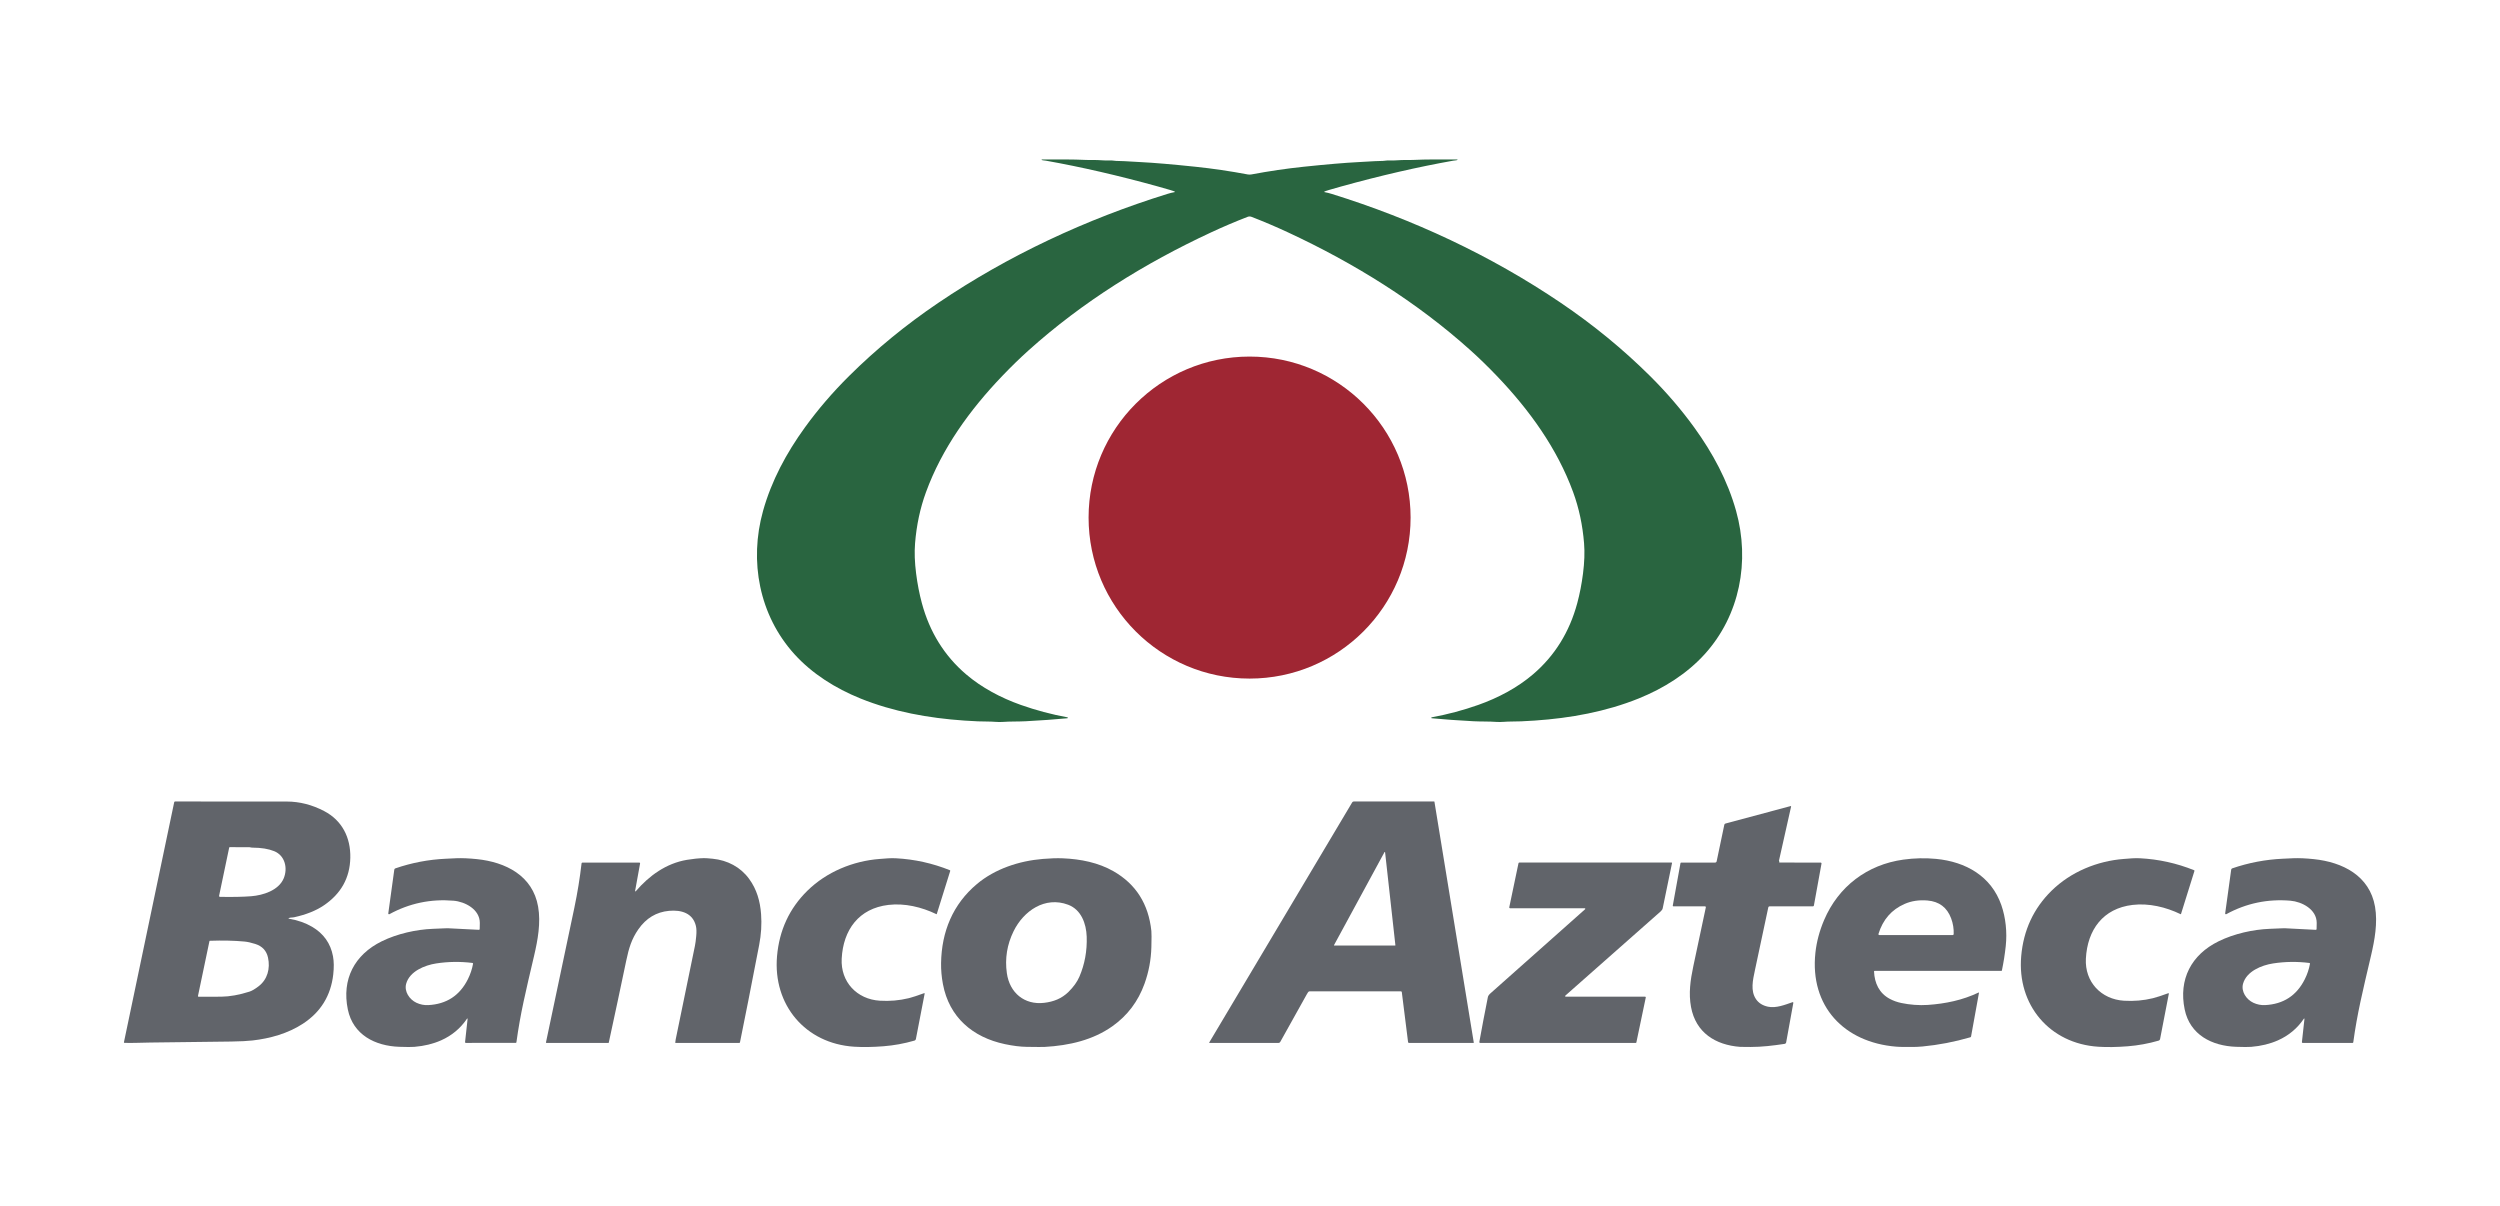
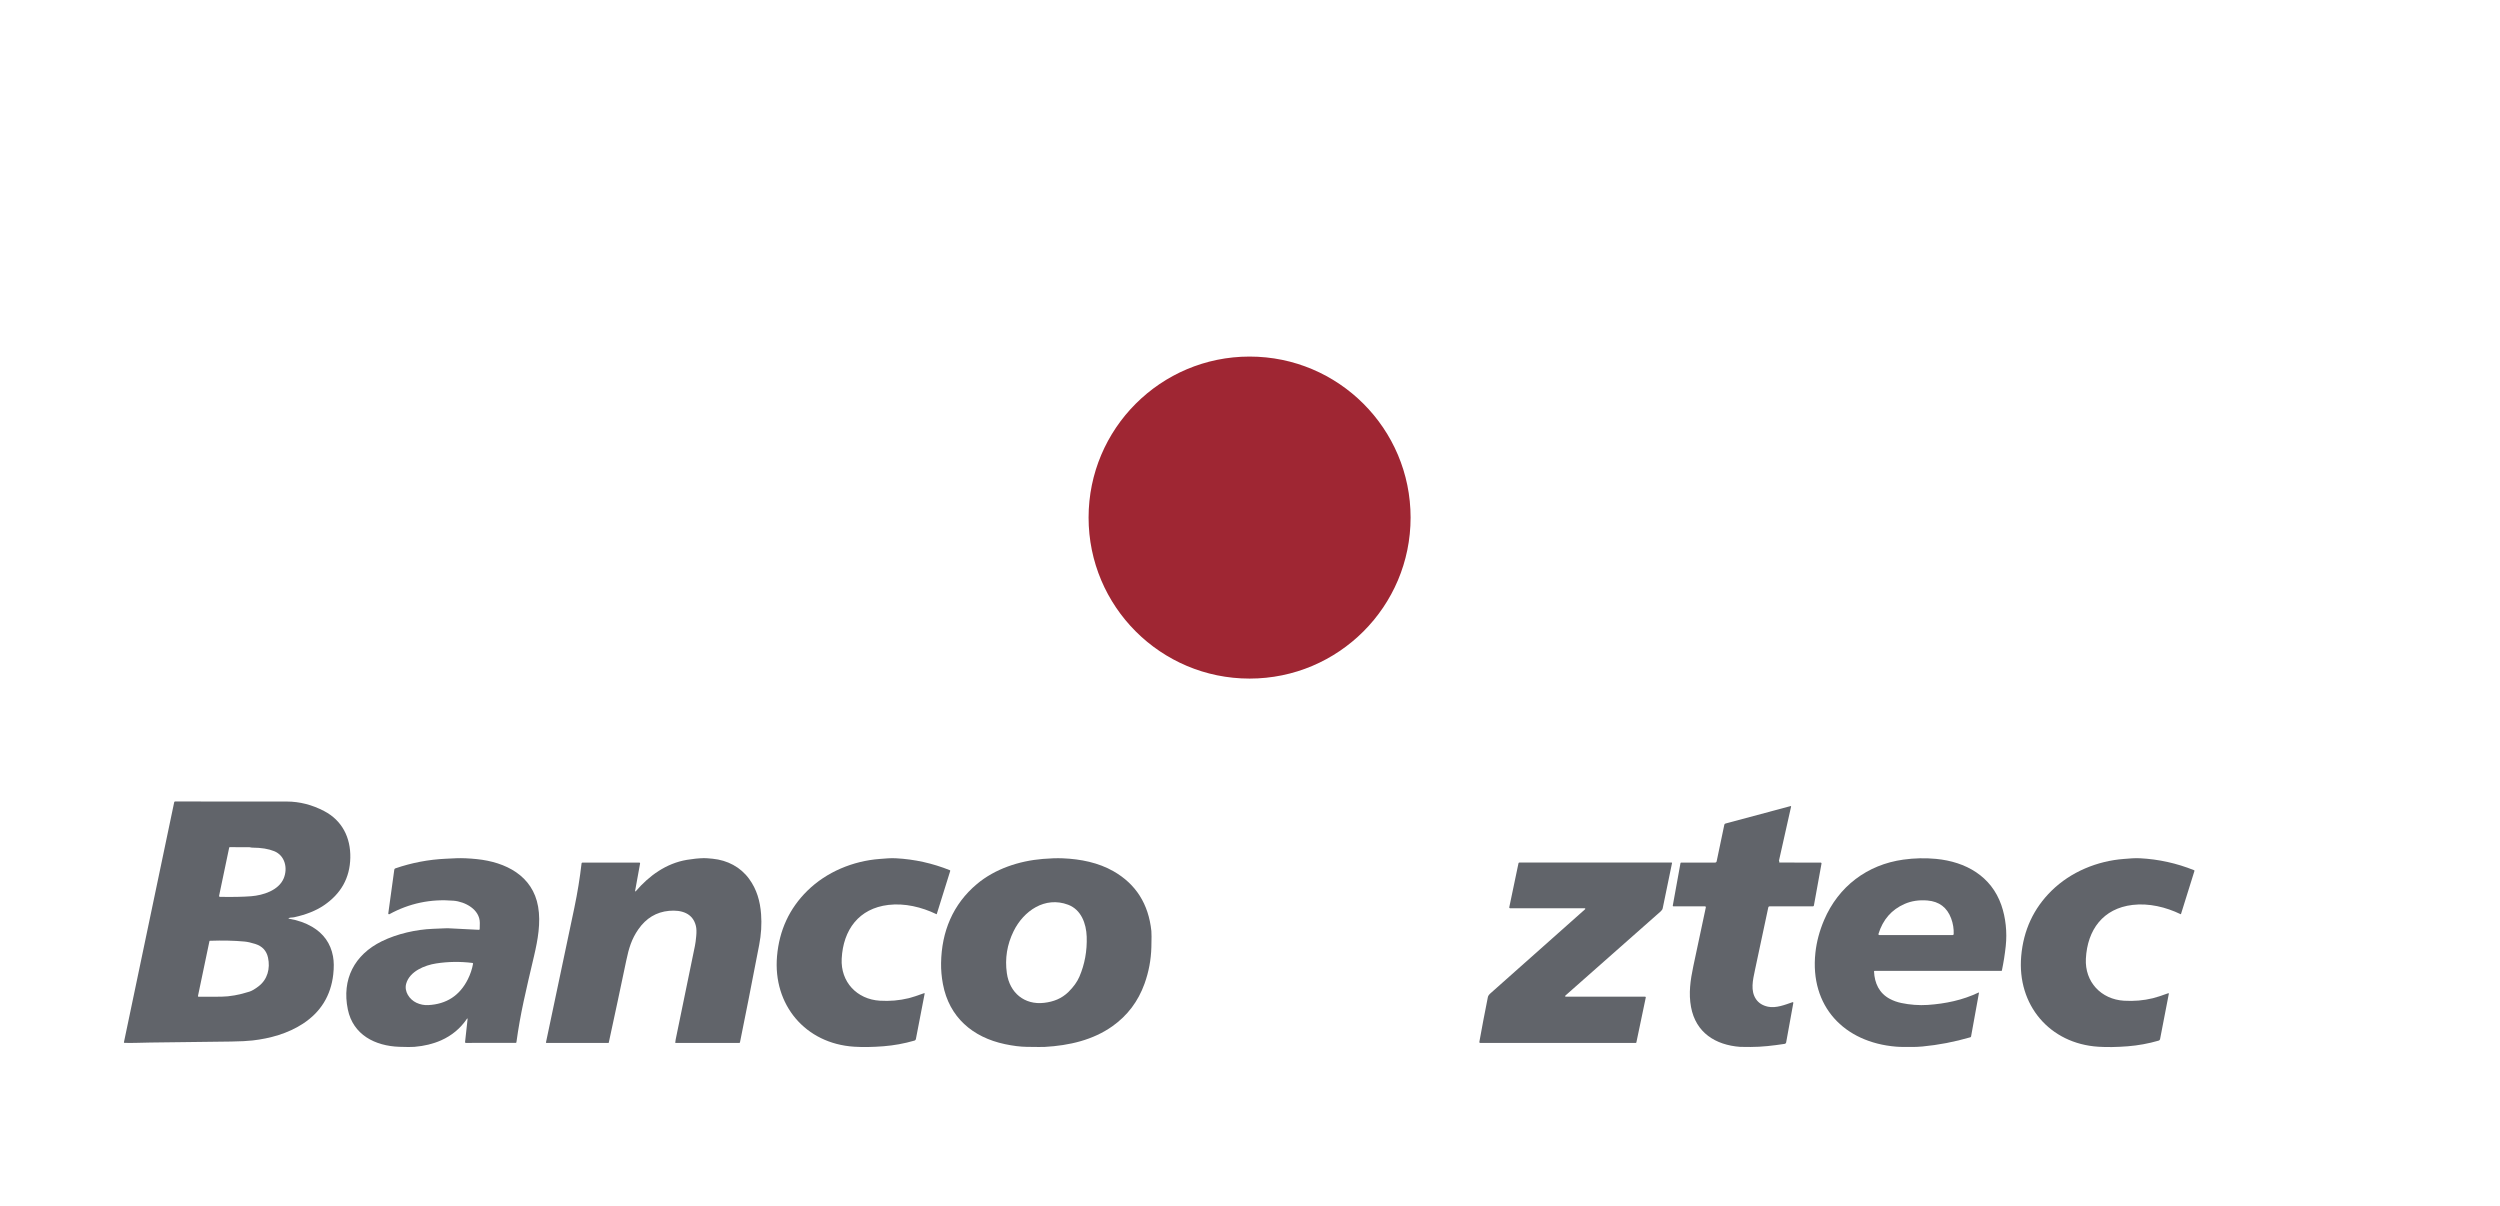
<svg xmlns="http://www.w3.org/2000/svg" width="2553" height="1232" viewBox="0 0 2553 1232" fill="none">
  <path d="M1816.51 879.7C1816.02 879.53 1815.82 880.18 1816.46 880.29" stroke="#456555" stroke-width="2" />
-   <path d="M1276.05 178.29C1276.74 178.29 1277.31 178.247 1277.78 178.16C1295.91 174.747 1313.74 172.123 1331.26 170.29C1354.97 167.81 1373.55 166.23 1387.01 165.55C1393.6 165.217 1399.22 164.897 1403.88 164.59C1406.66 164.41 1408.74 164.34 1410.13 164.38C1413.11 164.46 1415.6 163.76 1418.47 163.85C1421.68 163.95 1424.52 163.897 1427 163.69C1433.29 163.16 1438.28 163.57 1443.84 163.3C1456.33 162.68 1469.65 162.84 1488.08 162.83C1488.15 162.829 1488.22 162.853 1488.27 162.898C1488.33 162.943 1488.36 163.005 1488.38 163.074C1488.39 163.143 1488.38 163.214 1488.34 163.276C1488.31 163.337 1488.26 163.385 1488.19 163.41C1487.09 163.85 1485.7 163.78 1483.97 164.09C1447.92 170.51 1409.76 179.303 1369.49 190.47C1359.16 193.337 1353.5 195.053 1352.51 195.62C1352.46 195.648 1352.42 195.69 1352.39 195.739C1352.36 195.789 1352.35 195.846 1352.35 195.903C1352.35 195.96 1352.37 196.016 1352.4 196.065C1352.43 196.113 1352.47 196.153 1352.52 196.18C1352.83 196.34 1354.11 196.613 1356.35 197C1356.85 197.087 1358.11 197.443 1360.12 198.07C1443.01 223.86 1522.14 260.69 1593.96 309.3C1627.08 331.713 1657.39 356.56 1684.89 383.84C1701.74 400.553 1716.84 418.123 1730.18 436.55C1749.07 462.65 1764.27 490.87 1772.89 521.74C1787.25 573.13 1776.77 628.38 1740.82 668.06C1722.77 687.98 1699.01 702.93 1673.49 713.25C1640.05 726.77 1603.85 733.35 1567.26 735.85C1556.83 736.563 1548.81 736.89 1543.18 736.83C1538.63 736.78 1532.74 737.57 1528.49 737.24C1520.7 736.64 1512.59 736.95 1504.84 736.54C1489.26 735.72 1475.01 734.7 1462.09 733.48C1461.97 733.47 1461.87 733.419 1461.78 733.336C1461.7 733.253 1461.66 733.143 1461.65 733.027C1461.64 732.911 1461.68 732.796 1461.75 732.705C1461.82 732.614 1461.93 732.552 1462.04 732.53C1478.37 729.53 1494.24 725.307 1509.63 719.86C1529.9 712.69 1549.59 702.27 1565.64 688.53C1587.73 669.623 1602.75 645.43 1610.69 615.95C1613.25 606.463 1615.21 596.36 1616.58 585.64C1618.03 574.273 1618.39 563.993 1617.65 554.8C1616.16 536.307 1612.46 518.943 1606.54 502.71C1590.24 458.04 1561.9 418.69 1528.46 383.79C1519.34 374.27 1510.38 365.557 1501.57 357.65C1446.61 308.27 1383.16 268.86 1315.24 237.27C1302.89 231.523 1290.48 226.243 1278.02 221.43C1277.38 221.183 1276.72 221.06 1276.05 221.06C1275.38 221.06 1274.72 221.183 1274.08 221.43C1261.62 226.243 1249.21 231.523 1236.86 237.27C1168.94 268.86 1105.49 308.28 1050.53 357.66C1041.72 365.567 1032.76 374.28 1023.64 383.8C990.2 418.7 961.87 458.05 945.57 502.72C939.65 518.953 935.947 536.317 934.46 554.81C933.72 564.003 934.077 574.283 935.53 585.65C936.897 596.37 938.86 606.473 941.42 615.96C949.36 645.44 964.376 669.633 986.47 688.54C1002.52 702.28 1022.21 712.7 1042.48 719.87C1057.87 725.317 1073.74 729.54 1090.07 732.54C1090.18 732.561 1090.29 732.624 1090.36 732.715C1090.43 732.806 1090.47 732.921 1090.46 733.037C1090.45 733.153 1090.41 733.263 1090.32 733.346C1090.24 733.429 1090.14 733.48 1090.02 733.49C1077.1 734.71 1062.85 735.73 1047.27 736.55C1039.52 736.96 1031.41 736.65 1023.62 737.25C1019.37 737.58 1013.48 736.79 1008.93 736.84C1003.3 736.9 995.276 736.573 984.85 735.86C948.26 733.36 912.06 726.78 878.62 713.26C853.1 702.94 829.34 687.99 811.29 668.07C775.34 628.4 764.86 573.15 779.22 521.76C787.84 490.89 803.04 462.66 821.93 436.56C835.263 418.133 850.357 400.563 867.21 383.85C894.71 356.57 925.02 331.723 958.14 309.31C1029.96 260.7 1109.09 223.87 1191.98 198.07C1193.99 197.443 1195.25 197.087 1195.75 197C1197.99 196.613 1199.27 196.34 1199.58 196.18C1199.63 196.153 1199.67 196.113 1199.7 196.065C1199.73 196.016 1199.75 195.96 1199.75 195.903C1199.75 195.846 1199.74 195.789 1199.71 195.739C1199.68 195.69 1199.64 195.648 1199.59 195.62C1198.6 195.053 1192.94 193.337 1182.61 190.47C1142.34 179.303 1104.18 170.513 1068.13 164.1C1066.4 163.79 1065.01 163.86 1063.91 163.42C1063.84 163.395 1063.79 163.347 1063.76 163.286C1063.72 163.224 1063.71 163.153 1063.72 163.084C1063.74 163.015 1063.77 162.953 1063.83 162.908C1063.88 162.863 1063.95 162.839 1064.02 162.84C1082.45 162.85 1095.77 162.69 1108.26 163.31C1113.82 163.58 1118.81 163.16 1125.1 163.69C1127.58 163.897 1130.42 163.95 1133.63 163.85C1136.5 163.76 1138.99 164.46 1141.97 164.38C1143.36 164.34 1145.44 164.41 1148.22 164.59C1152.88 164.897 1158.5 165.217 1165.09 165.55C1178.55 166.23 1197.13 167.81 1220.84 170.29C1238.36 172.123 1256.19 174.747 1274.32 178.16C1274.79 178.247 1275.36 178.29 1276.05 178.29Z" fill="#296540" />
  <path d="M1276.08 692.97C1366.89 692.97 1440.5 619.357 1440.5 528.55C1440.5 437.743 1366.89 364.13 1276.08 364.13C1185.27 364.13 1111.66 437.743 1111.66 528.55C1111.66 619.357 1185.27 692.97 1276.08 692.97Z" fill="#9F2633" />
  <path d="M294.88 938.14C303.993 939.693 311.907 942.44 318.62 946.38C330.453 953.313 337.597 963.363 340.05 976.53C341.03 981.81 341.117 988.003 340.31 995.11C337.857 1016.72 327.54 1033.49 309.36 1045.4C294.05 1055.42 275.79 1060.47 257.94 1062.52C252.827 1063.11 245.603 1063.47 236.27 1063.62C215.183 1063.95 187.577 1064.29 153.45 1064.64C144.58 1064.74 135.89 1065.23 127.16 1064.98C127.07 1064.98 126.982 1064.96 126.902 1064.92C126.822 1064.87 126.751 1064.82 126.696 1064.75C126.64 1064.68 126.601 1064.59 126.581 1064.51C126.561 1064.42 126.561 1064.33 126.58 1064.24L177.9 819.18C177.943 818.982 178.052 818.805 178.208 818.677C178.365 818.55 178.559 818.48 178.76 818.48C233.833 818.453 271.903 818.47 292.97 818.53C306.003 818.57 318.69 821.817 331.03 828.27C349.33 837.84 358.15 855.26 357.74 875.89C357.333 896.503 348.24 912.783 330.46 924.73C322.54 930.05 312.507 934.04 300.36 936.7C298.26 937.16 296.21 936.79 294.79 937.63C294.743 937.66 294.706 937.703 294.684 937.754C294.661 937.804 294.655 937.861 294.664 937.915C294.674 937.97 294.699 938.02 294.738 938.06C294.776 938.1 294.826 938.128 294.88 938.14ZM234.04 865.61L223.74 914.79C223.713 914.92 223.716 915.054 223.747 915.183C223.778 915.311 223.838 915.432 223.921 915.535C224.004 915.638 224.109 915.721 224.228 915.779C224.347 915.837 224.478 915.868 224.61 915.87C237.45 916.103 248.083 915.89 256.51 915.23C268.54 914.28 284.53 909.34 289.7 897.03C294.06 886.65 291.07 873.69 280.03 869.22C274.19 866.853 266.853 865.653 258.02 865.62C257.22 865.62 256.317 865.5 255.31 865.26C255.137 865.214 254.963 865.19 254.79 865.19L234.67 865.1C234.524 865.099 234.381 865.15 234.267 865.242C234.152 865.335 234.072 865.465 234.04 865.61ZM213.89 961.09L202.18 1017.03C202.158 1017.13 202.158 1017.24 202.182 1017.34C202.206 1017.44 202.252 1017.54 202.317 1017.62C202.382 1017.7 202.465 1017.76 202.559 1017.81C202.653 1017.86 202.756 1017.88 202.86 1017.88C209.58 1017.95 217.283 1017.93 225.97 1017.82C234.75 1017.71 244.363 1015.98 254.81 1012.64C257.257 1011.86 260.353 1010.04 264.1 1007.17C273.16 1000.24 276.12 989.05 273.7 977.95C272.16 970.883 267.82 966.22 260.68 963.96C256.427 962.613 252.78 961.797 249.74 961.51C239.02 960.517 227.217 960.253 214.33 960.72C214.227 960.723 214.127 960.761 214.048 960.828C213.968 960.895 213.912 960.987 213.89 961.09Z" fill="#61646A" />
-   <path d="M1505.02 1064.63C1505.03 1064.68 1505.03 1064.73 1505.01 1064.77C1505 1064.82 1504.98 1064.87 1504.95 1064.9C1504.92 1064.94 1504.88 1064.97 1504.83 1064.99C1504.79 1065.01 1504.74 1065.02 1504.69 1065.02H1438.8C1438.58 1065.02 1438.38 1064.94 1438.22 1064.8C1438.06 1064.66 1437.95 1064.46 1437.93 1064.25L1431.52 1013.12C1431.49 1012.91 1431.39 1012.71 1431.23 1012.57C1431.07 1012.43 1430.86 1012.35 1430.65 1012.35H1337.28C1337.01 1012.35 1336.74 1012.43 1336.51 1012.57C1336.07 1012.83 1335.44 1013.69 1334.63 1015.14C1325.16 1032.03 1316.07 1048.34 1307.36 1064.05C1307.19 1064.35 1306.95 1064.6 1306.65 1064.78C1306.35 1064.96 1306.02 1065.05 1305.67 1065.05H1235.17C1235.11 1065.05 1235.05 1065.03 1235 1065C1234.95 1064.97 1234.91 1064.93 1234.88 1064.88C1234.86 1064.83 1234.84 1064.77 1234.84 1064.71C1234.84 1064.66 1234.86 1064.6 1234.89 1064.55L1380.85 819.4C1381.02 819.116 1381.26 818.881 1381.54 818.718C1381.83 818.555 1382.16 818.469 1382.49 818.47H1464.49C1464.58 818.471 1464.66 818.501 1464.73 818.556C1464.79 818.611 1464.84 818.686 1464.85 818.77L1505.02 1064.63ZM1414.45 870.33C1414.44 870.259 1414.41 870.193 1414.37 870.141C1414.32 870.089 1414.25 870.053 1414.18 870.04C1414.11 870.026 1414.04 870.036 1413.98 870.066C1413.92 870.097 1413.86 870.147 1413.83 870.21L1362.32 965.1C1362.29 965.15 1362.28 965.207 1362.28 965.264C1362.28 965.322 1362.3 965.378 1362.32 965.428C1362.35 965.477 1362.4 965.518 1362.45 965.547C1362.5 965.575 1362.55 965.59 1362.61 965.59H1424.64C1424.69 965.59 1424.73 965.58 1424.78 965.561C1424.82 965.542 1424.86 965.514 1424.89 965.479C1424.92 965.444 1424.94 965.403 1424.96 965.358C1424.97 965.314 1424.98 965.266 1424.97 965.22L1414.45 870.33Z" fill="#61646A" />
  <path d="M1816.51 879.7C1816.02 879.53 1815.82 880.18 1816.46 880.29C1817.01 880.663 1817.44 880.85 1817.75 880.85C1839.81 880.843 1853.64 880.846 1859.24 880.86C1859.37 880.861 1859.5 880.89 1859.62 880.946C1859.74 881.002 1859.84 881.084 1859.93 881.185C1860.01 881.286 1860.07 881.404 1860.1 881.531C1860.14 881.658 1860.14 881.791 1860.12 881.92L1852.35 924.75C1852.31 924.98 1852.19 925.187 1852 925.337C1851.82 925.487 1851.6 925.569 1851.36 925.57H1806.98C1806.71 925.571 1806.44 925.665 1806.23 925.838C1806.02 926.011 1805.87 926.251 1805.81 926.52C1801.5 946.646 1796.98 967.886 1792.24 990.24C1789.95 1001.05 1787.42 1011.81 1793.27 1020.4C1795.93 1024.3 1799.97 1026.84 1805.4 1028.03C1813.66 1029.82 1822.95 1026.04 1830.53 1023.43C1830.63 1023.39 1830.75 1023.39 1830.85 1023.41C1830.96 1023.43 1831.06 1023.48 1831.14 1023.55C1831.23 1023.62 1831.29 1023.71 1831.33 1023.81C1831.36 1023.91 1831.37 1024.02 1831.35 1024.13L1824.04 1064.45C1823.97 1064.85 1823.77 1065.21 1823.48 1065.49C1823.2 1065.77 1822.83 1065.95 1822.43 1066.01C1810.52 1067.81 1799.24 1069.17 1787.67 1069.17C1781.5 1069.17 1777.94 1069.13 1777.01 1069.06C1751.78 1067.16 1731.73 1054.52 1726.88 1028.4C1724.28 1014.38 1726.21 1001.08 1729.17 986.91C1732.94 968.83 1737.22 948.733 1741.99 926.62C1742.02 926.492 1742.02 926.36 1741.99 926.233C1741.96 926.106 1741.9 925.987 1741.82 925.885C1741.74 925.784 1741.63 925.702 1741.52 925.645C1741.4 925.589 1741.27 925.56 1741.14 925.56H1708.89C1708.79 925.56 1708.7 925.539 1708.61 925.498C1708.53 925.458 1708.45 925.399 1708.39 925.325C1708.33 925.252 1708.28 925.166 1708.26 925.073C1708.24 924.98 1708.23 924.884 1708.25 924.79L1716.1 881.46C1716.13 881.291 1716.22 881.138 1716.35 881.028C1716.49 880.919 1716.66 880.859 1716.83 880.86H1751.48C1751.85 880.86 1752.21 880.733 1752.49 880.5C1752.78 880.267 1752.98 879.941 1753.05 879.58L1760.88 842.2C1760.94 841.916 1761.08 841.655 1761.28 841.445C1761.48 841.235 1761.73 841.085 1762.01 841.01L1828.54 823.17C1828.61 823.151 1828.69 823.15 1828.76 823.169C1828.83 823.187 1828.9 823.224 1828.95 823.275C1829 823.327 1829.04 823.391 1829.06 823.462C1829.08 823.532 1829.09 823.608 1829.07 823.68L1816.51 879.7Z" fill="#61646A" />
  <path d="M476.93 1040.25C470.257 1050.14 461.417 1057.52 450.41 1062.41C442.33 1065.99 433.267 1068.2 423.22 1069.04C420.293 1069.28 415.13 1069.27 407.73 1069C383.14 1068.14 360.59 1056.85 355.21 1030.88C348.83 1000.09 361.97 974.98 389.76 961.3C405.87 953.37 425.3 949.19 441.91 948.52C449.87 948.207 453.92 948.037 454.06 948.01C455.132 947.897 456.208 947.867 457.28 947.92L489.06 949.53C489.263 949.541 489.461 949.472 489.613 949.337C489.765 949.202 489.857 949.013 489.87 948.81C489.943 947.743 489.983 945.63 489.99 942.47C490.01 928.66 474.94 920.78 463.11 919.8C439.83 917.853 418.017 922.44 397.67 933.56C397.541 933.63 397.396 933.663 397.249 933.656C397.103 933.649 396.962 933.602 396.842 933.52C396.721 933.438 396.626 933.325 396.568 933.192C396.509 933.06 396.489 932.914 396.51 932.77L402.66 888.06C402.699 887.775 402.816 887.506 402.998 887.284C403.18 887.061 403.419 886.894 403.69 886.8C420.437 881.033 437.673 877.743 455.4 876.93C462.347 876.61 465.93 876.443 466.15 876.43C471.97 876.203 478.93 876.507 487.03 877.34C516.28 880.38 544 894.09 549.53 925.89C552.4 942.39 549.15 960.1 545.43 975.97C536.77 1012.97 531.43 1034.77 527.36 1064.39C527.338 1064.56 527.256 1064.71 527.129 1064.82C527.002 1064.93 526.839 1064.99 526.67 1064.99L475.73 1065.01C475.617 1065.01 475.505 1064.99 475.401 1064.95C475.297 1064.9 475.204 1064.83 475.127 1064.75C475.051 1064.67 474.993 1064.57 474.957 1064.46C474.921 1064.35 474.909 1064.23 474.92 1064.12L477.52 1040.47C477.533 1040.4 477.52 1040.32 477.483 1040.26C477.446 1040.19 477.387 1040.14 477.317 1040.11C477.246 1040.09 477.169 1040.09 477.099 1040.11C477.028 1040.14 476.968 1040.19 476.93 1040.25ZM483.07 984.22C483.088 984.121 483.086 984.02 483.063 983.922C483.041 983.824 482.998 983.732 482.938 983.65C482.879 983.569 482.803 983.5 482.715 983.449C482.628 983.397 482.531 983.364 482.43 983.35C469.99 981.81 457.653 981.983 445.42 983.87C433.63 985.68 418.26 991.94 414.77 1004.61C412.6 1012.51 418.11 1020.7 425.29 1024.04C429.137 1025.82 433.127 1026.61 437.26 1026.41C455.933 1025.48 469.437 1016.7 477.77 1000.05C480.317 994.957 482.083 989.68 483.07 984.22Z" fill="#61646A" />
  <path d="M649.23 910.17C663.04 894.09 680.43 881.61 701.53 878.06C707.544 877.047 713.287 876.47 718.76 876.33C720.387 876.29 723.39 876.493 727.77 876.94C742.86 878.46 756.14 885.39 764.98 897.48C772.84 908.23 776.24 920.3 777.22 933.5C777.987 943.773 777.334 954.28 775.26 965.02C767 1007.83 760.467 1040.98 755.66 1064.47C755.63 1064.62 755.546 1064.76 755.422 1064.86C755.298 1064.96 755.142 1065.02 754.98 1065.02H689.94C689.889 1065.02 689.839 1065.01 689.792 1064.99C689.746 1064.97 689.704 1064.94 689.67 1064.9C689.636 1064.87 689.611 1064.82 689.595 1064.78C689.58 1064.73 689.575 1064.68 689.58 1064.63C689.7 1063.37 689.844 1062.33 690.01 1061.5C697.624 1024.25 704.173 992.397 709.66 965.93C710.153 963.55 710.6 960.183 711 955.83C711.387 951.657 711.28 948.28 710.68 945.7C707.59 932.49 695.87 928.99 683.21 930.15C670.224 931.337 659.757 937.66 651.81 949.12C645.03 958.89 642.2 968.2 639.57 980.78C633.777 1008.46 627.81 1036.46 621.67 1064.78C621.656 1064.85 621.617 1064.91 621.558 1064.96C621.5 1065.01 621.426 1065.03 621.35 1065.03H558.04C557.967 1065.03 557.895 1065.01 557.829 1064.98C557.764 1064.95 557.706 1064.9 557.66 1064.85C557.614 1064.79 557.581 1064.72 557.564 1064.65C557.546 1064.58 557.545 1064.5 557.56 1064.43C569.7 1007.06 579.354 961.27 586.52 927.05C589.734 911.69 592.19 896.56 593.89 881.66C593.915 881.441 594.019 881.238 594.183 881.091C594.347 880.943 594.56 880.861 594.78 880.86H652.86C652.977 880.86 653.093 880.885 653.199 880.934C653.306 880.984 653.4 881.056 653.475 881.145C653.55 881.235 653.605 881.34 653.635 881.453C653.666 881.566 653.671 881.685 653.65 881.8L648.56 909.85C648.547 909.934 648.562 910.021 648.601 910.096C648.641 910.172 648.704 910.233 648.78 910.269C648.856 910.305 648.941 910.315 649.023 910.297C649.104 910.28 649.177 910.235 649.23 910.17Z" fill="#61646A" />
  <path d="M944.1 1014.28C944.162 1014.3 944.213 1014.35 944.246 1014.4C944.279 1014.46 944.291 1014.52 944.28 1014.59L935.32 1061C935.242 1061.39 935.057 1061.76 934.786 1062.06C934.514 1062.35 934.166 1062.57 933.78 1062.68C923.387 1065.69 912.877 1067.61 902.25 1068.44C891.15 1069.31 881.157 1069.47 872.27 1068.9C822.47 1065.72 789.21 1026.18 793.5 976.509C795.787 949.983 806.12 927.683 824.5 909.609C844.09 890.349 871.19 879.199 898.37 877.159C904.36 876.709 909.19 876.169 914.88 876.469C933.827 877.449 952.2 881.51 970 888.65C970.146 888.706 970.266 888.816 970.335 888.957C970.403 889.098 970.416 889.259 970.37 889.409L956.65 933.349C956.638 933.392 956.617 933.431 956.589 933.465C956.56 933.498 956.525 933.525 956.485 933.543C956.444 933.561 956.401 933.57 956.357 933.569C956.313 933.569 956.27 933.559 956.23 933.539C941.21 926.279 923.86 922.129 907.23 924.099C877.07 927.659 861.06 949.489 859.54 978.979C858.31 1002.73 875.06 1020.48 898.5 1021.92C908.613 1022.54 918.42 1021.69 927.92 1019.37C931.46 1018.5 936.677 1016.81 943.57 1014.28C943.737 1014.22 943.913 1014.22 944.1 1014.28Z" fill="#61646A" />
  <path d="M997.7 902.71C1016.11 887.3 1040.57 879.16 1064.96 877.13C1072.79 876.477 1079.52 876.267 1085.16 876.5C1103.67 877.24 1121.73 880.94 1137.08 889.71C1159.99 902.81 1172.89 923.157 1175.78 950.75C1176.01 952.964 1176.01 958.467 1175.78 967.26C1175.44 980.107 1173.11 992.534 1168.79 1004.54C1162.29 1022.62 1151.36 1037.1 1136.01 1047.98C1116.18 1062.04 1092.13 1067.69 1066.77 1069.12C1064.66 1069.23 1058.55 1069.21 1048.46 1069.05C1041.9 1068.95 1034.49 1068.03 1026.24 1066.28C993.3 1059.31 969.28 1038.87 962.91 1004.94C961.543 997.654 960.917 990.507 961.03 983.5C961.54 951.45 972.99 923.41 997.7 902.71ZM1109.74 956.61C1109.3 942.98 1104.01 928.91 1090.82 923.93C1067.11 914.99 1045.24 930.21 1035.05 951.02C1028.37 964.66 1026.09 978.93 1028.2 993.83C1031.05 1013.92 1046.19 1026.45 1066.32 1024.09C1075.91 1022.96 1084.15 1019.79 1091.16 1012.91C1096.32 1007.84 1100.04 1002.63 1102.32 997.3C1107.73 984.667 1110.21 971.104 1109.74 956.61Z" fill="#61646A" />
  <path d="M2020.49 1013.59C2020.54 1013.56 2020.6 1013.55 2020.65 1013.56C2020.71 1013.56 2020.76 1013.58 2020.81 1013.62C2020.85 1013.65 2020.89 1013.7 2020.91 1013.75C2020.93 1013.81 2020.93 1013.86 2020.92 1013.92L2012.86 1058.4C2012.82 1058.61 2012.72 1058.8 2012.58 1058.96C2012.44 1059.12 2012.25 1059.23 2012.05 1059.29C1995.82 1064 1979.55 1067.13 1963.24 1068.67C1959.25 1069.04 1955.41 1069.21 1951.74 1069.16C1946.58 1069.09 1941.76 1069.29 1936.37 1068.85C1883.24 1064.52 1848.02 1027.68 1853.89 972.95C1855.1 961.757 1858.06 950.617 1862.79 939.53C1877.39 905.26 1906.73 882.97 1943.78 877.83C1954.96 876.284 1966.06 876.037 1977.09 877.09C2007.44 880 2033.47 894.73 2043.77 924.29C2048.22 937.09 2049.79 951.99 2048.27 966.1C2047.37 974.474 2046.06 982.79 2044.34 991.05C2044.32 991.169 2044.25 991.275 2044.16 991.352C2044.07 991.428 2043.95 991.47 2043.83 991.47H1914.36C1914.28 991.47 1914.2 991.487 1914.12 991.519C1914.05 991.551 1913.98 991.598 1913.92 991.656C1913.87 991.715 1913.83 991.785 1913.8 991.861C1913.77 991.938 1913.76 992.019 1913.76 992.1C1914.3 1004.06 1919.06 1014.32 1929.92 1020.07C1933.55 1022 1937.48 1023.4 1941.71 1024.28C1950.2 1026.06 1959.71 1026.85 1968.67 1026.23C1986.91 1024.96 2004.27 1021.32 2020.49 1013.59ZM1919.21 954.91H1994.1C1994.36 954.91 1994.61 954.811 1994.79 954.632C1994.98 954.453 1995.09 954.209 1995.1 953.95C1995.33 948.477 1994.46 943.09 1992.48 937.79C1988.32 926.684 1980.31 920.62 1968.44 919.6C1959.82 918.854 1951.99 920.02 1944.96 923.1C1931.67 928.92 1922.79 939.11 1918.3 953.67C1918.26 953.814 1918.25 953.966 1918.27 954.115C1918.3 954.263 1918.36 954.403 1918.44 954.524C1918.53 954.644 1918.65 954.742 1918.78 954.809C1918.91 954.876 1919.06 954.911 1919.21 954.91Z" fill="#61646A" />
  <path d="M2214.67 1014.31C2214.73 1014.33 2214.78 1014.38 2214.82 1014.43C2214.85 1014.49 2214.86 1014.56 2214.85 1014.62L2205.88 1061.03C2205.8 1061.42 2205.62 1061.79 2205.34 1062.09C2205.07 1062.38 2204.73 1062.6 2204.34 1062.71C2193.95 1065.72 2183.44 1067.64 2172.81 1068.47C2161.7 1069.34 2151.71 1069.5 2142.82 1068.93C2093.01 1065.74 2059.75 1026.19 2064.05 976.51C2066.34 949.976 2076.67 927.673 2095.06 909.6C2114.66 890.34 2141.77 879.19 2168.95 877.15C2174.94 876.7 2179.77 876.16 2185.47 876.46C2204.42 877.446 2222.79 881.51 2240.6 888.65C2240.75 888.706 2240.87 888.816 2240.93 888.957C2241 889.098 2241.02 889.26 2240.97 889.41L2227.24 933.36C2227.23 933.402 2227.21 933.441 2227.18 933.475C2227.15 933.508 2227.11 933.535 2227.07 933.553C2227.03 933.571 2226.99 933.58 2226.95 933.58C2226.9 933.579 2226.86 933.569 2226.82 933.55C2211.79 926.29 2194.44 922.13 2177.81 924.1C2147.64 927.66 2131.62 949.49 2130.1 978.99C2128.87 1002.74 2145.62 1020.5 2169.06 1021.94C2179.18 1022.56 2188.99 1021.71 2198.49 1019.39C2202.03 1018.52 2207.25 1016.83 2214.14 1014.31C2214.31 1014.25 2214.48 1014.25 2214.67 1014.31Z" fill="#61646A" />
-   <path d="M2352.72 1040.27C2346.05 1050.16 2337.2 1057.54 2326.19 1062.42C2318.11 1066 2309.05 1068.21 2299 1069.04C2296.07 1069.28 2290.91 1069.27 2283.51 1069C2258.91 1068.13 2236.37 1056.83 2231 1030.85C2224.63 1000.06 2237.78 974.95 2265.57 961.28C2281.69 953.35 2301.12 949.18 2317.74 948.52C2325.7 948.206 2329.75 948.036 2329.89 948.01C2330.96 947.897 2332.04 947.866 2333.11 947.92L2364.89 949.55C2365.09 949.561 2365.29 949.491 2365.44 949.356C2365.59 949.221 2365.69 949.032 2365.7 948.83C2365.77 947.763 2365.81 945.646 2365.82 942.48C2365.85 928.67 2350.78 920.79 2338.95 919.8C2315.67 917.846 2293.85 922.426 2273.5 933.54C2273.37 933.61 2273.23 933.643 2273.08 933.636C2272.93 933.629 2272.79 933.582 2272.67 933.5C2272.55 933.418 2272.46 933.304 2272.4 933.172C2272.34 933.039 2272.32 932.893 2272.34 932.75L2278.5 888.04C2278.54 887.754 2278.66 887.485 2278.84 887.263C2279.02 887.041 2279.26 886.873 2279.53 886.78C2296.28 881.02 2313.52 877.733 2331.25 876.92C2338.2 876.606 2341.78 876.443 2342 876.43C2347.83 876.203 2354.79 876.51 2362.89 877.35C2392.14 880.4 2419.86 894.12 2425.38 925.93C2428.24 942.43 2424.98 960.14 2421.26 976.01C2412.58 1013.01 2407.23 1034.81 2403.15 1064.43C2403.13 1064.6 2403.05 1064.75 2402.92 1064.86C2402.79 1064.97 2402.63 1065.03 2402.46 1065.03H2351.51C2351.4 1065.03 2351.29 1065.01 2351.18 1064.96C2351.08 1064.92 2350.99 1064.85 2350.91 1064.77C2350.84 1064.68 2350.78 1064.58 2350.75 1064.47C2350.71 1064.37 2350.7 1064.25 2350.71 1064.14L2353.31 1040.49C2353.32 1040.42 2353.31 1040.34 2353.27 1040.27C2353.24 1040.21 2353.18 1040.16 2353.11 1040.13C2353.04 1040.11 2352.96 1040.11 2352.89 1040.13C2352.82 1040.16 2352.76 1040.21 2352.72 1040.27ZM2358.94 984.24C2358.96 984.141 2358.96 984.04 2358.93 983.942C2358.91 983.844 2358.87 983.751 2358.81 983.67C2358.75 983.588 2358.67 983.52 2358.59 983.468C2358.5 983.417 2358.4 983.383 2358.3 983.37C2345.85 981.816 2333.51 981.98 2321.28 983.86C2309.48 985.66 2294.1 991.91 2290.6 1004.58C2288.42 1012.48 2293.93 1020.68 2301.11 1024.02C2304.96 1025.81 2308.95 1026.6 2313.08 1026.4C2331.76 1025.49 2345.27 1016.71 2353.62 1000.07C2356.17 994.976 2357.95 989.7 2358.94 984.24Z" fill="#61646A" />
  <path d="M1816.51 879.7L1816.46 880.29C1815.82 880.18 1816.02 879.53 1816.51 879.7Z" fill="#296540" />
  <path d="M1618.7 928.52C1618.79 928.44 1618.85 928.336 1618.88 928.22C1618.91 928.104 1618.9 927.982 1618.86 927.871C1618.82 927.759 1618.74 927.663 1618.64 927.595C1618.55 927.527 1618.43 927.49 1618.31 927.49H1542.1C1541.97 927.489 1541.85 927.461 1541.74 927.407C1541.62 927.352 1541.52 927.274 1541.44 927.176C1541.36 927.079 1541.31 926.965 1541.28 926.842C1541.25 926.72 1541.25 926.593 1541.27 926.47L1550.68 881.53C1550.72 881.337 1550.83 881.165 1550.98 881.041C1551.14 880.917 1551.32 880.85 1551.52 880.85H1707.03C1707.1 880.85 1707.16 880.865 1707.22 880.893C1707.28 880.922 1707.34 880.964 1707.38 881.015C1707.42 881.067 1707.45 881.127 1707.47 881.192C1707.48 881.257 1707.48 881.324 1707.47 881.39C1704.57 894.983 1701.4 910.346 1697.97 927.48C1697.74 928.613 1697.06 929.68 1695.93 930.68C1670.26 953.28 1637.79 981.963 1598.52 1016.73C1598.43 1016.81 1598.36 1016.93 1598.33 1017.05C1598.3 1017.17 1598.3 1017.3 1598.35 1017.42C1598.39 1017.54 1598.47 1017.64 1598.58 1017.71C1598.68 1017.79 1598.8 1017.83 1598.93 1017.83H1679.97C1680.08 1017.83 1680.18 1017.85 1680.28 1017.9C1680.37 1017.95 1680.45 1018.01 1680.52 1018.09C1680.59 1018.17 1680.63 1018.27 1680.66 1018.37C1680.68 1018.47 1680.68 1018.58 1680.66 1018.68L1671.06 1064.55C1671.03 1064.69 1670.96 1064.81 1670.84 1064.9C1670.73 1064.99 1670.59 1065.04 1670.45 1065.04H1511.57C1511.44 1065.04 1511.32 1065.01 1511.2 1064.96C1511.08 1064.9 1510.98 1064.83 1510.9 1064.73C1510.82 1064.63 1510.76 1064.51 1510.72 1064.39C1510.69 1064.27 1510.69 1064.14 1510.71 1064.01C1513.23 1049.9 1516.14 1034.63 1519.43 1018.19C1519.66 1017.01 1520.56 1015.73 1522.11 1014.35C1576.33 966.11 1608.53 937.5 1618.7 928.52Z" fill="#61646A" />
</svg>